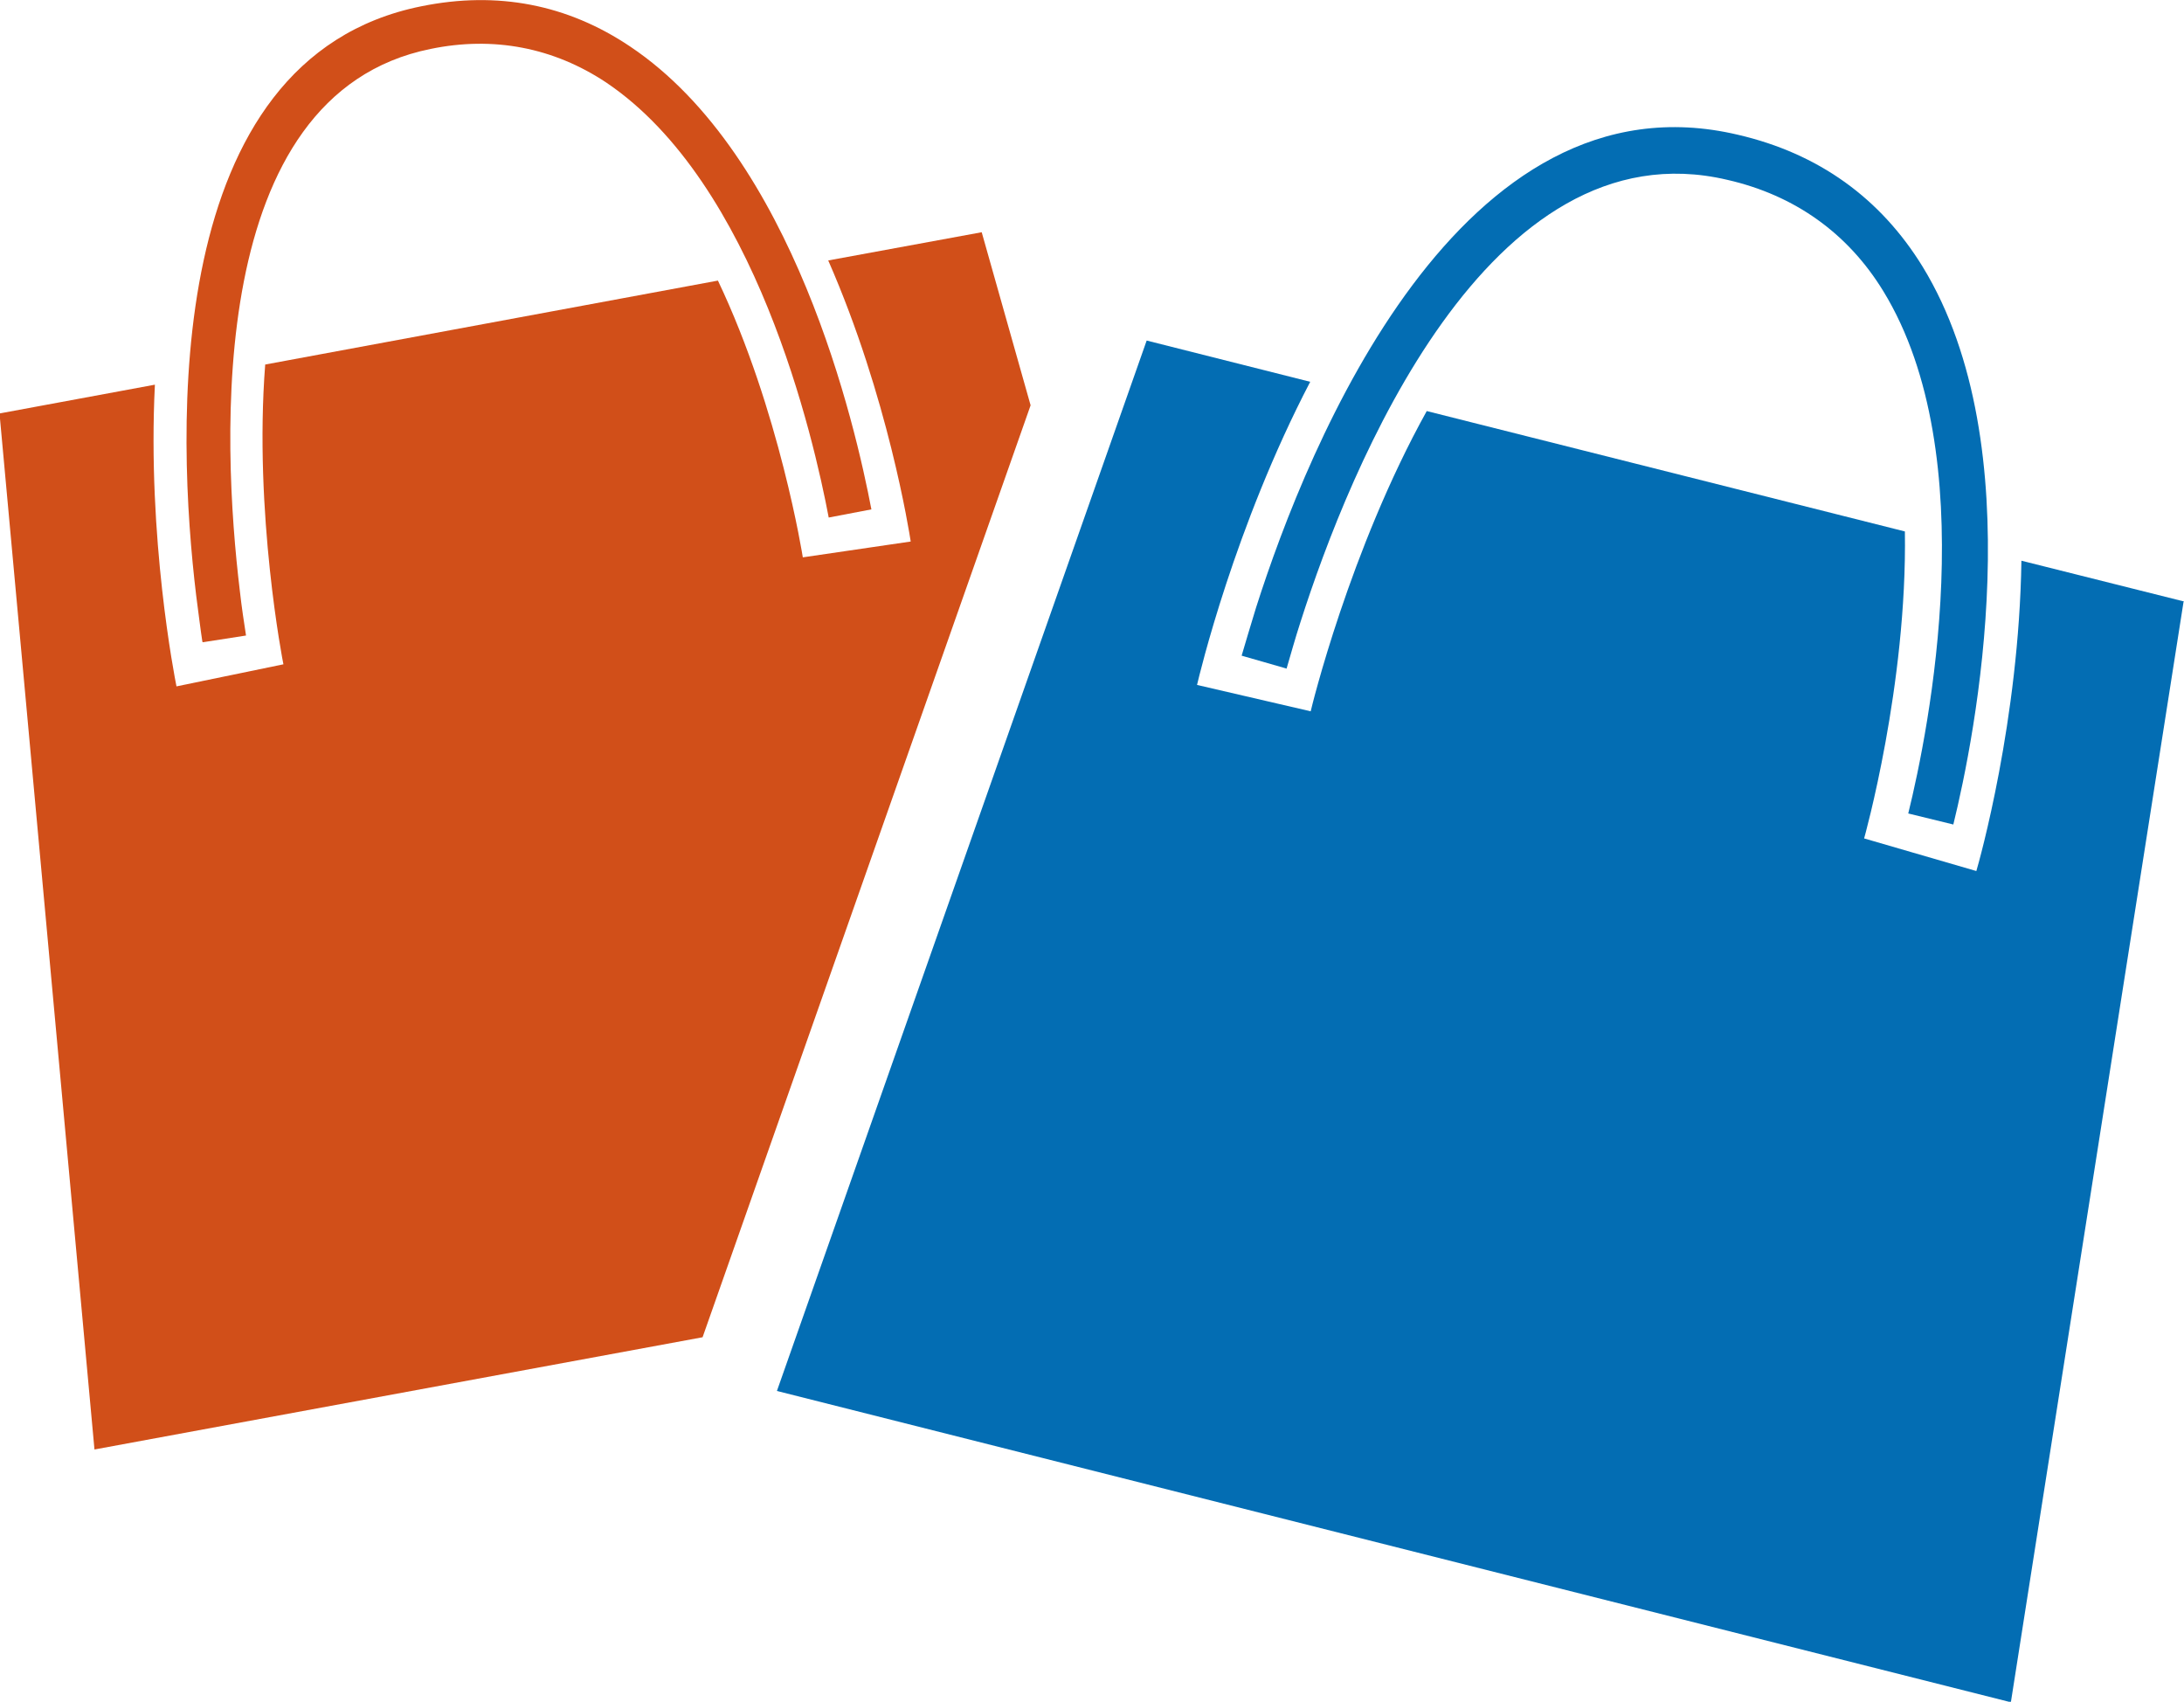
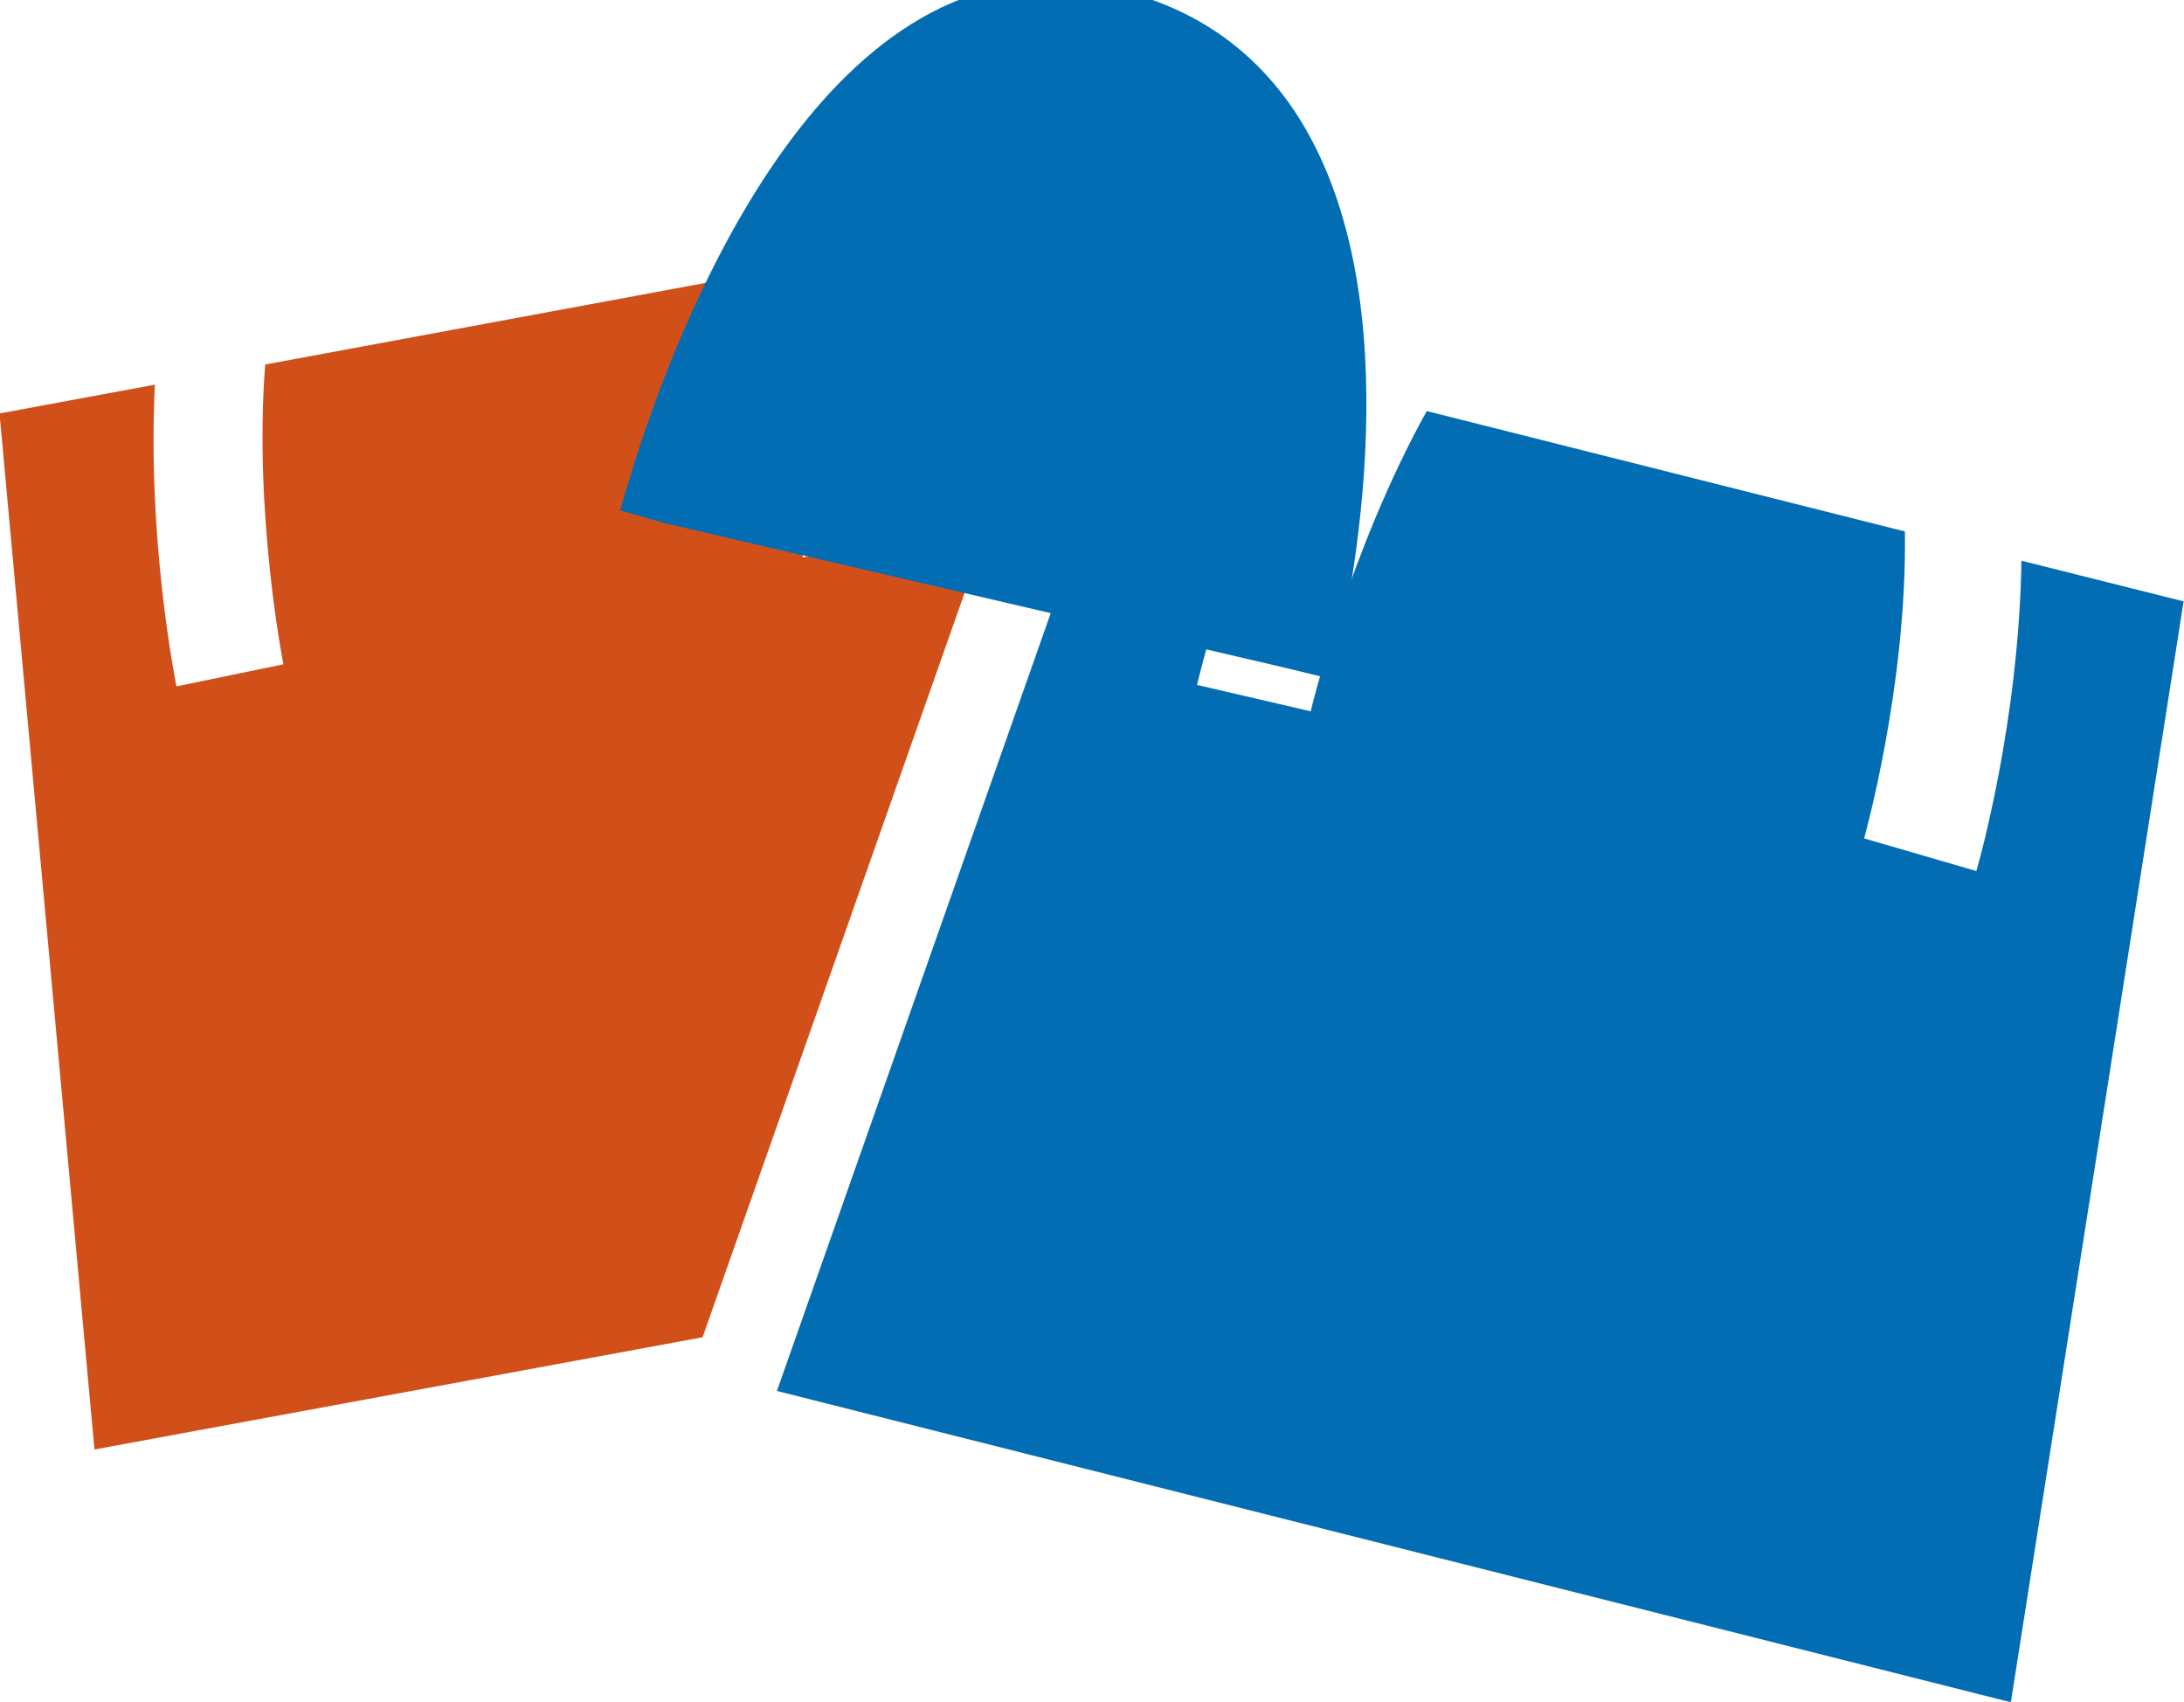
<svg xmlns="http://www.w3.org/2000/svg" id="_圖層_2" data-name="圖層 2" viewBox="0 0 45.54 35.48">
  <defs>
    <style>
      .cls-1 {
        fill: #d14f19;
      }

      .cls-1, .cls-2 {
        stroke-width: 0px;
      }

      .cls-2 {
        fill: #036db3;
      }
    </style>
  </defs>
  <g id="Layer_1" data-name="Layer 1">
    <g>
-       <path class="cls-1" d="M4.23,13.39l.9-.14c-.04-.26-.09-.58-.13-.94-.37-3.08-.73-10.34,3.98-11.29,1.31-.27,2.56-.03,3.66.7,3.12,2.1,4.33,7.43,4.64,9.07l.89-.17c-.33-1.73-1.61-7.36-5.03-9.65C11.83.09,10.37-.19,8.79.13,3.34,1.22,3.69,9.08,4.09,12.41c.05.38.09.71.13.97Z" />
      <path class="cls-1" d="M20.48,4.84l-3.21.59c1.25,2.85,1.69,5.67,1.72,5.86l-2.25.33s-.48-3.06-1.77-5.77l-9.44,1.75c-.24,3.09.37,6.21.38,6.25l-2.23.46c-.04-.2-.61-3.1-.45-6.29l-3.24.6,1.98,21.6,12.68-2.34,6.84-19.43-1.02-3.61Z" />
    </g>
    <g>
-       <path class="cls-2" d="M26.83,13.93c.08-.27.17-.6.29-.97,1.01-3.16,3.9-10.39,8.9-9.21,1.4.32,2.51,1.11,3.25,2.32,2.1,3.43.95,9.15.52,10.89l.94.23c.45-1.83,1.66-7.87-.64-11.63-.88-1.43-2.17-2.36-3.85-2.75-5.79-1.37-8.96,6.44-10.05,9.86-.12.39-.22.73-.3,1l.94.27Z" />
+       <path class="cls-2" d="M26.83,13.93l.94.23c.45-1.83,1.66-7.87-.64-11.63-.88-1.43-2.17-2.36-3.85-2.75-5.79-1.37-8.96,6.44-10.05,9.86-.12.39-.22.73-.3,1l.94.27Z" />
      <path class="cls-2" d="M45.54,12.54l-3.39-.85c-.05,3.33-.88,6.27-.94,6.47l-2.34-.68s.9-3.19.85-6.4l-9.97-2.51c-1.61,2.9-2.41,6.21-2.42,6.26l-2.37-.55c.05-.21.78-3.29,2.36-6.32l-3.41-.86-7.71,21.9,25.73,6.49,3.6-22.94Z" />
    </g>
  </g>
</svg>